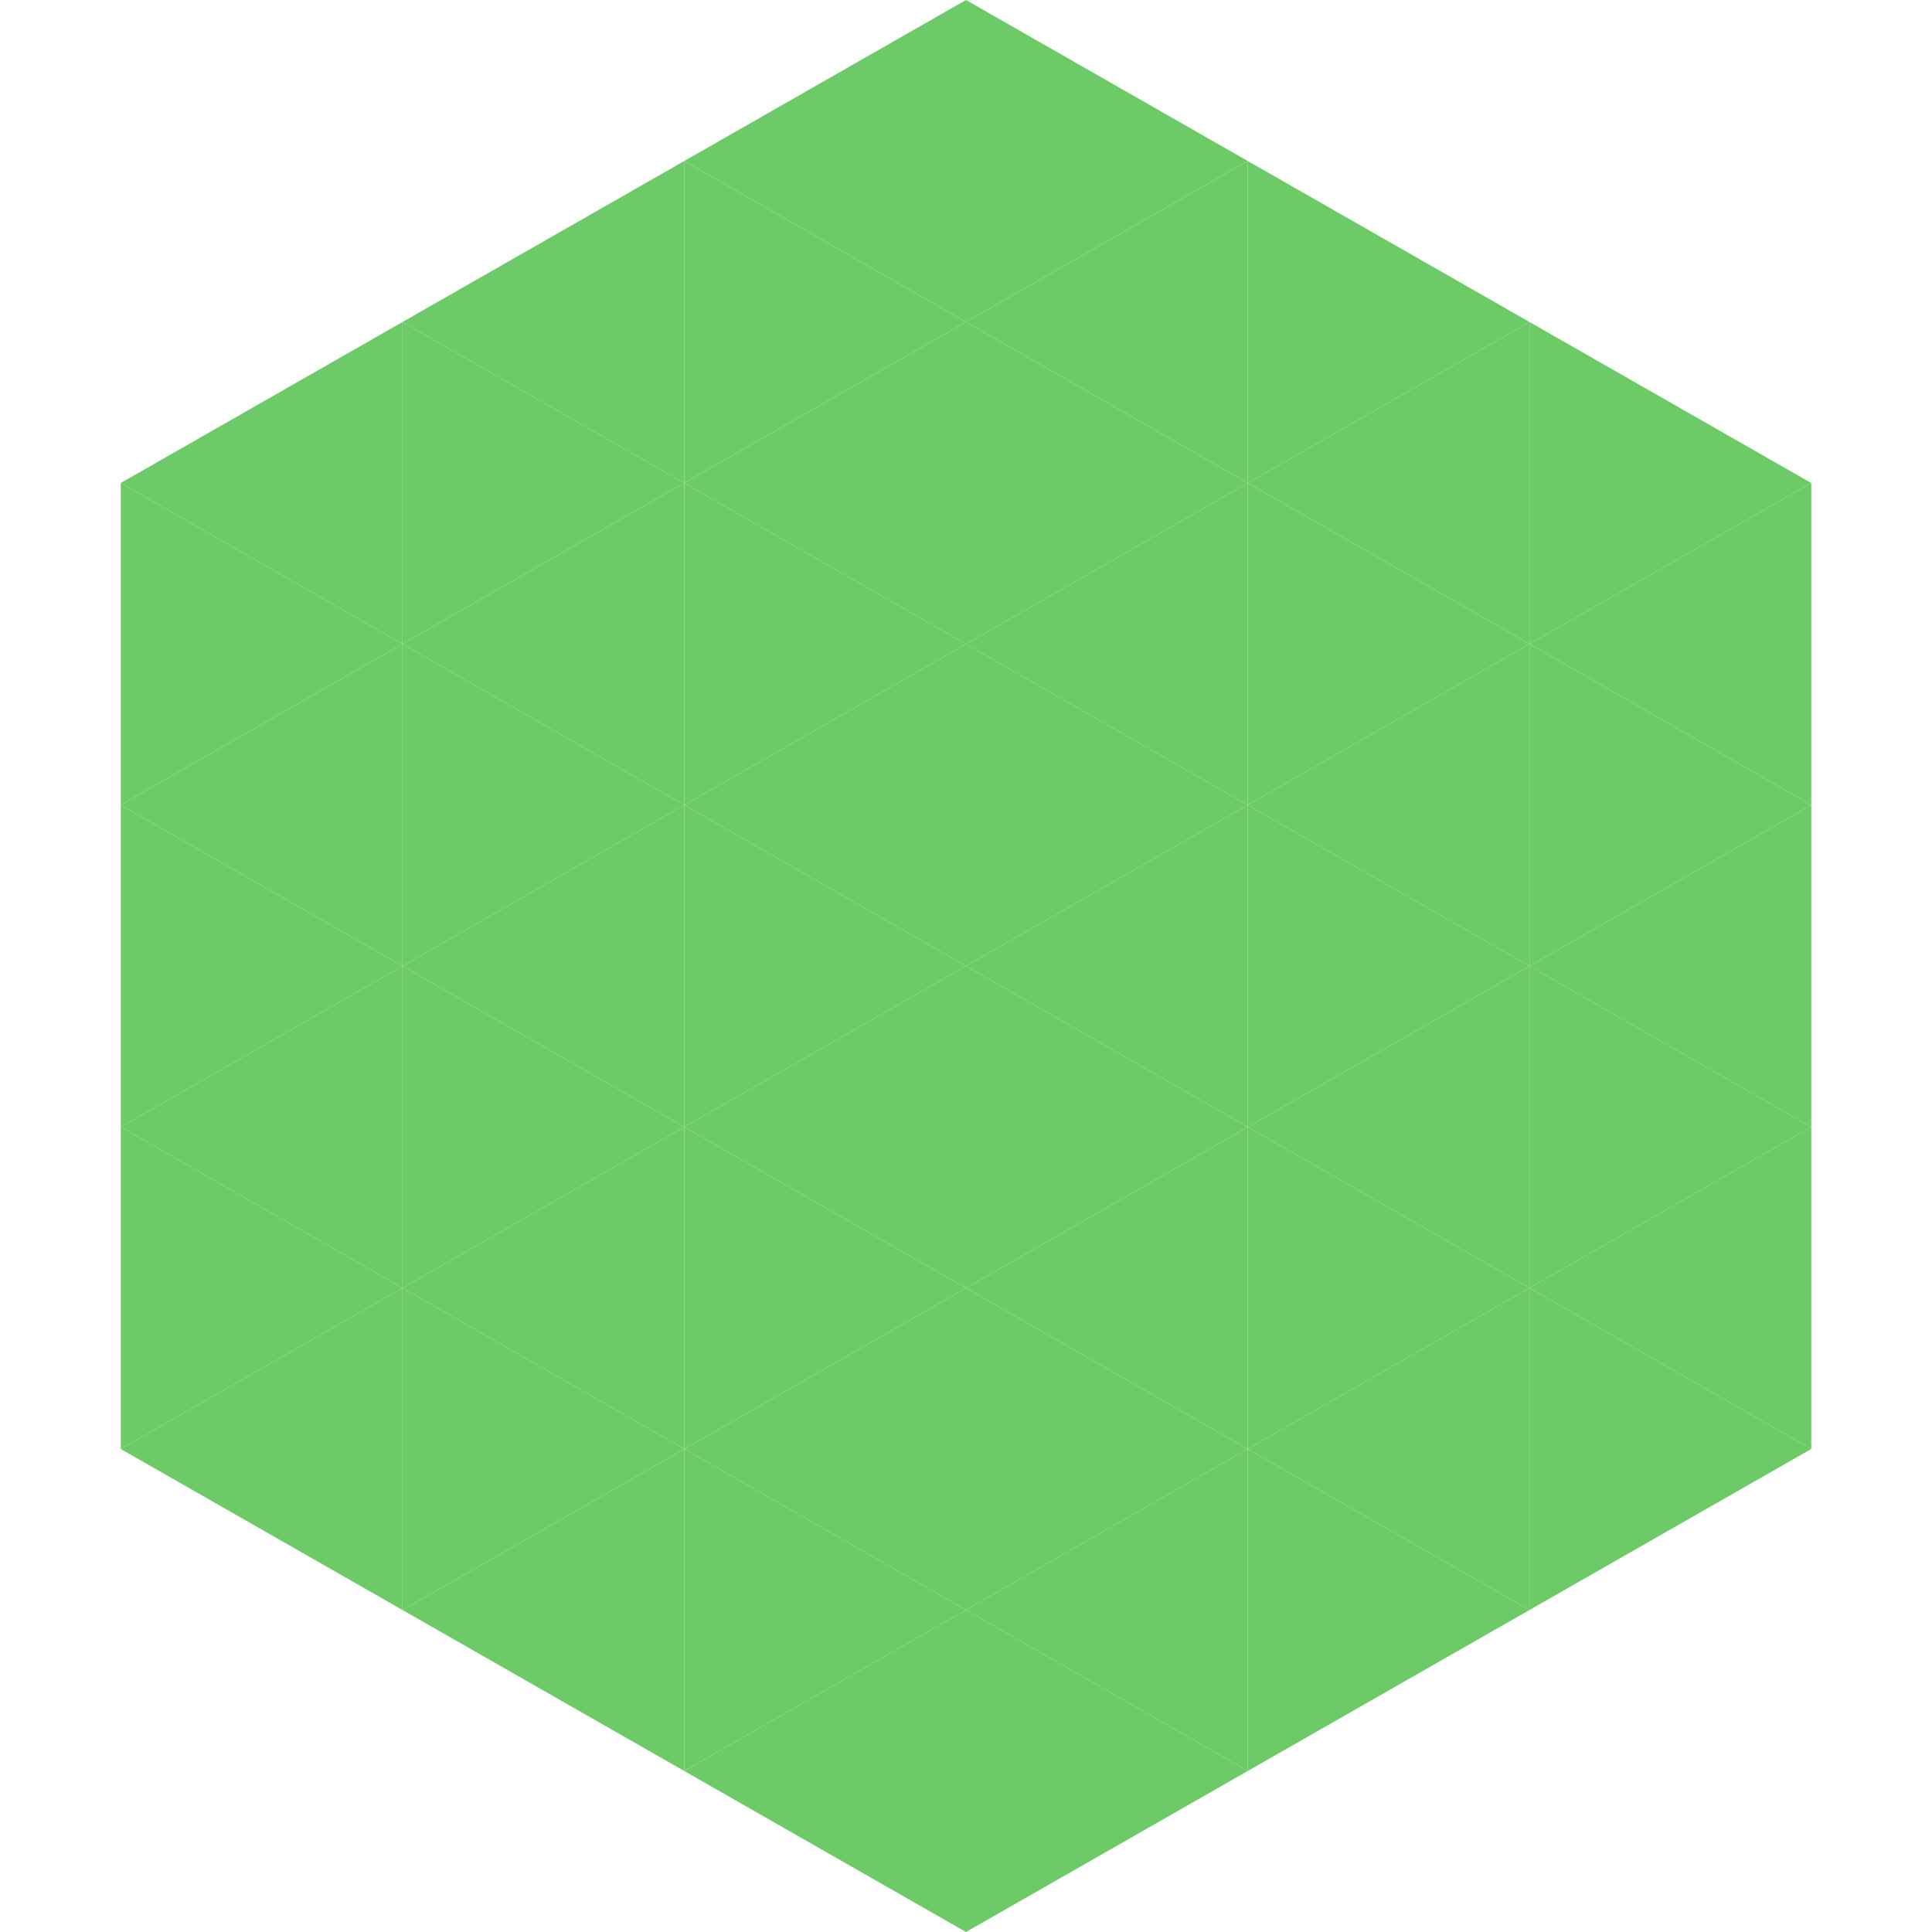
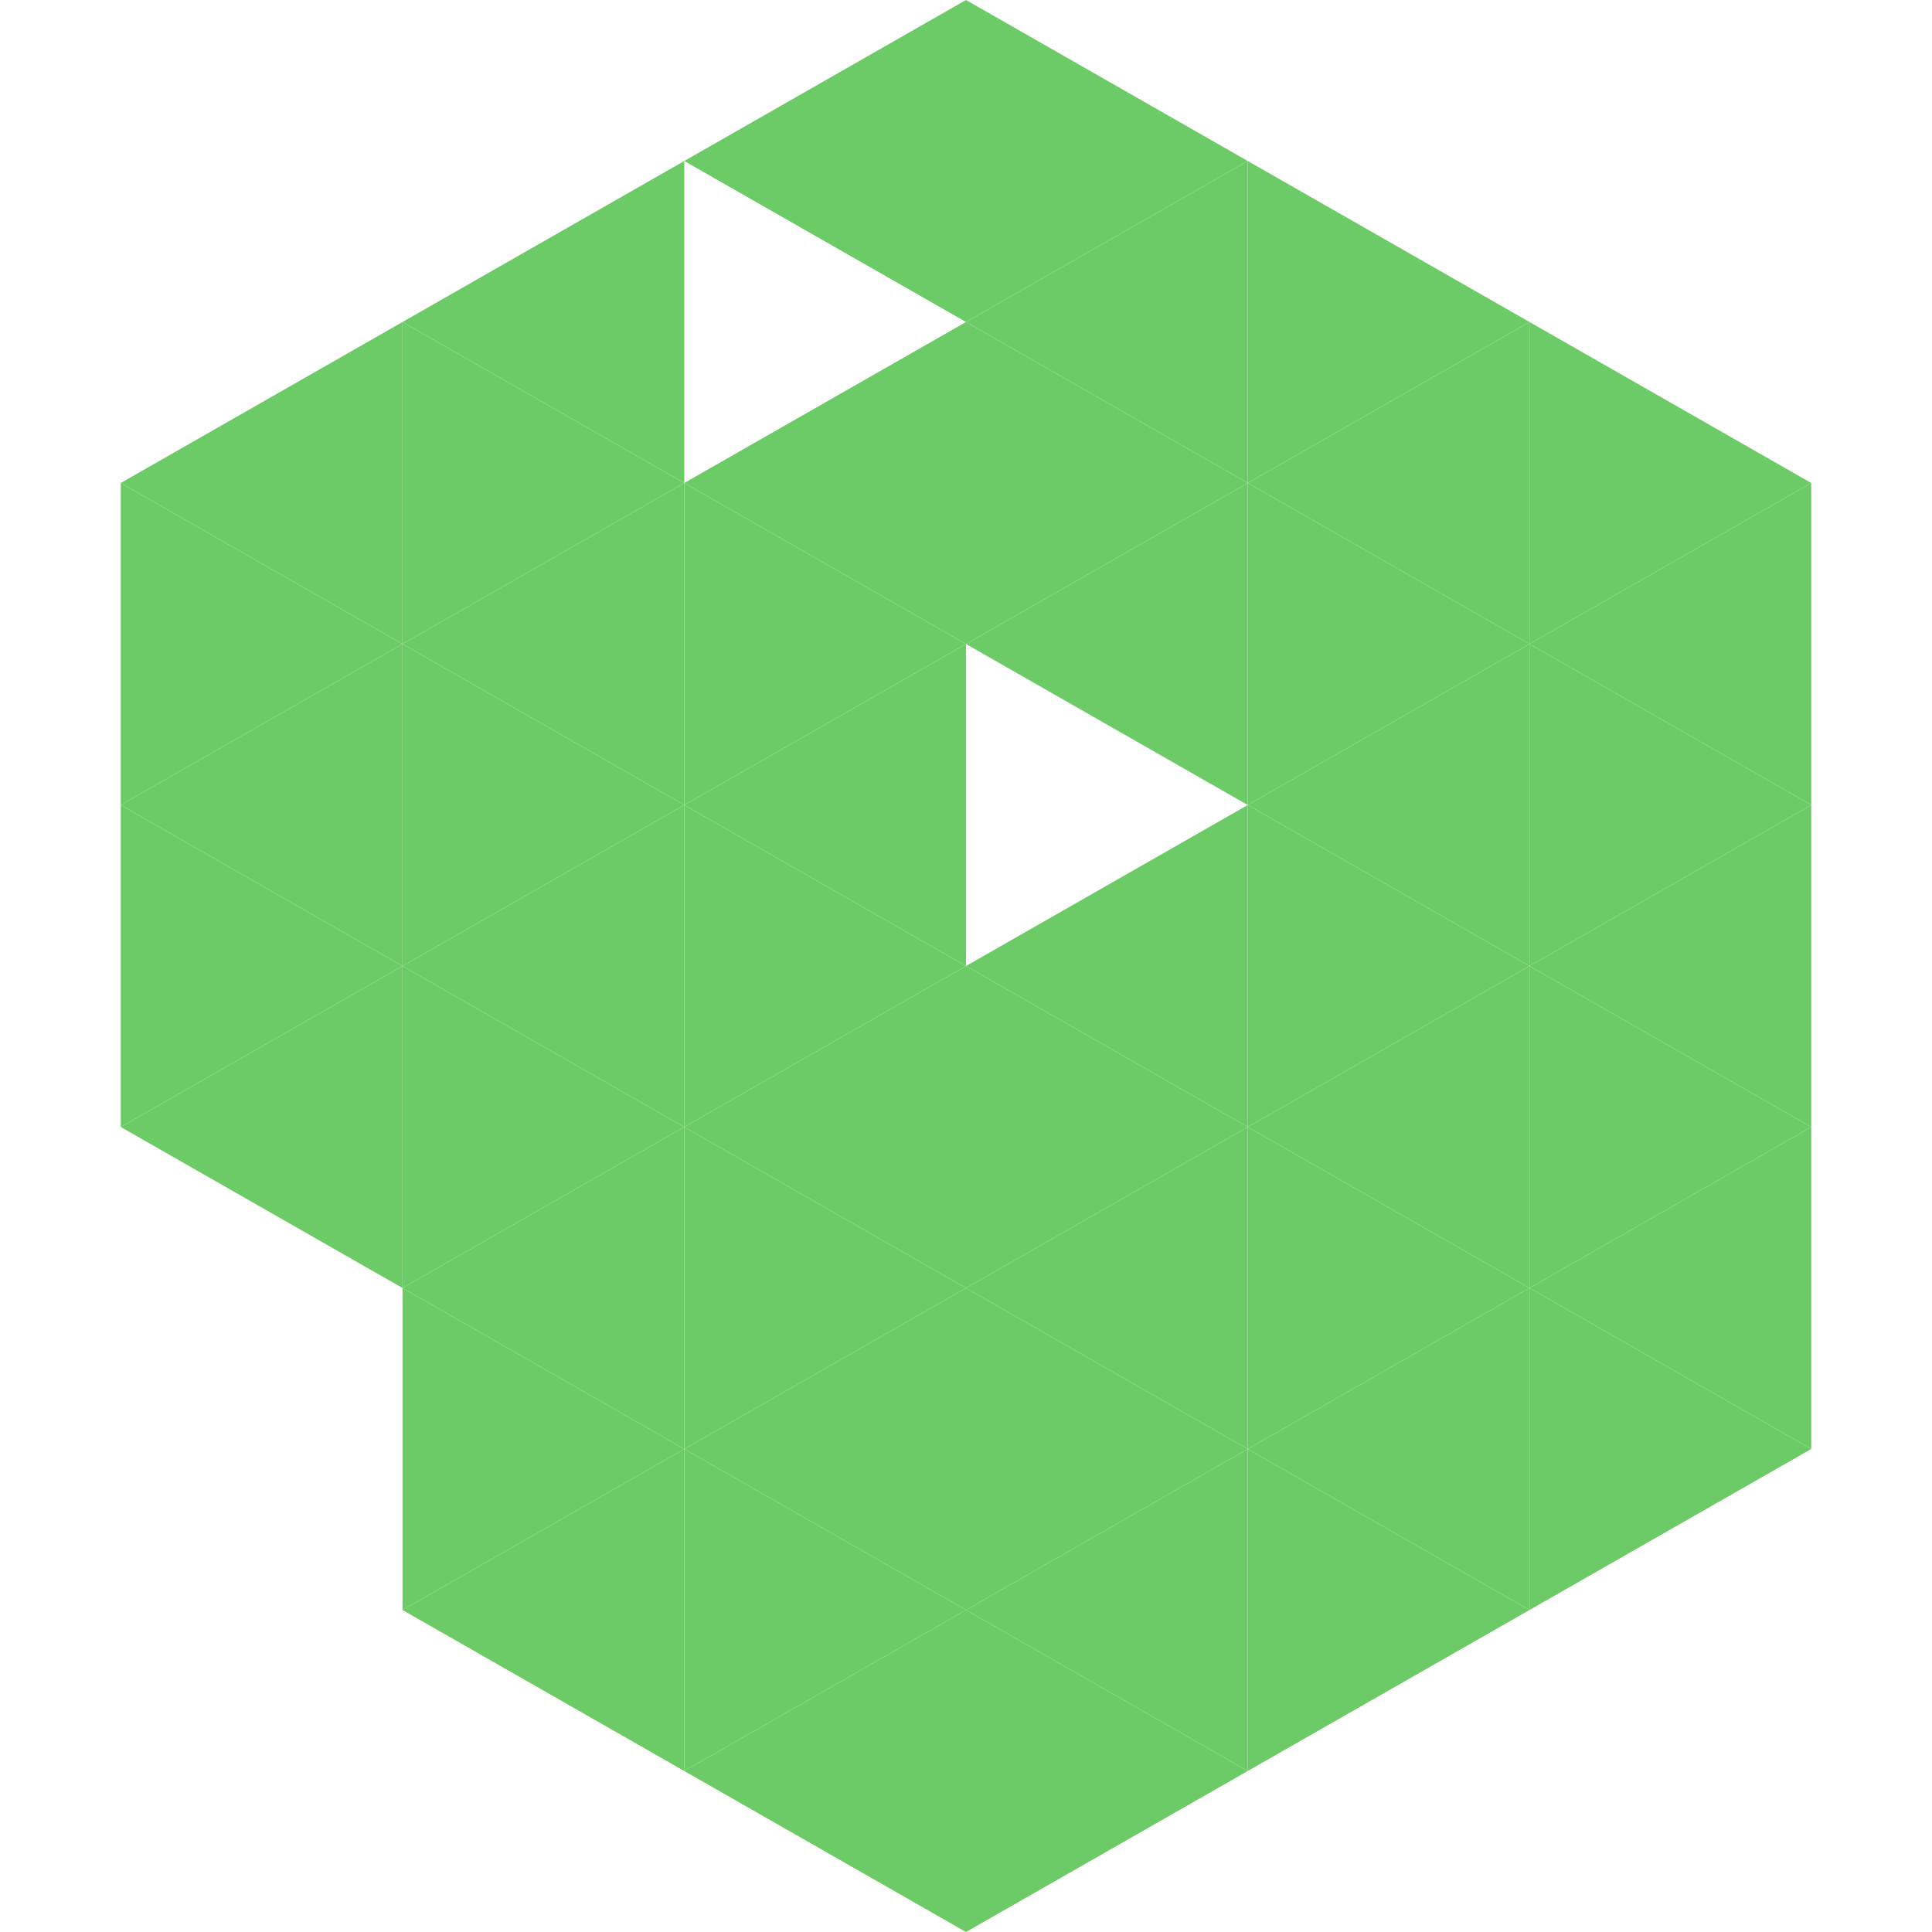
<svg xmlns="http://www.w3.org/2000/svg" width="240" height="240">
  <polygon points="50,40 15,60 50,80" style="fill:rgb(108,203,102)" />
  <polygon points="190,40 225,60 190,80" style="fill:rgb(108,203,102)" />
  <polygon points="15,60 50,80 15,100" style="fill:rgb(108,203,102)" />
  <polygon points="225,60 190,80 225,100" style="fill:rgb(108,203,102)" />
  <polygon points="50,80 15,100 50,120" style="fill:rgb(108,203,102)" />
  <polygon points="190,80 225,100 190,120" style="fill:rgb(108,203,102)" />
  <polygon points="15,100 50,120 15,140" style="fill:rgb(108,203,102)" />
  <polygon points="225,100 190,120 225,140" style="fill:rgb(108,203,102)" />
  <polygon points="50,120 15,140 50,160" style="fill:rgb(108,203,102)" />
  <polygon points="190,120 225,140 190,160" style="fill:rgb(108,203,102)" />
-   <polygon points="15,140 50,160 15,180" style="fill:rgb(108,203,102)" />
  <polygon points="225,140 190,160 225,180" style="fill:rgb(108,203,102)" />
-   <polygon points="50,160 15,180 50,200" style="fill:rgb(108,203,102)" />
  <polygon points="190,160 225,180 190,200" style="fill:rgb(108,203,102)" />
  <polygon points="15,180 50,200 15,220" style="fill:rgb(255,255,255); fill-opacity:0" />
  <polygon points="225,180 190,200 225,220" style="fill:rgb(255,255,255); fill-opacity:0" />
  <polygon points="50,0 85,20 50,40" style="fill:rgb(255,255,255); fill-opacity:0" />
  <polygon points="190,0 155,20 190,40" style="fill:rgb(255,255,255); fill-opacity:0" />
  <polygon points="85,20 50,40 85,60" style="fill:rgb(108,203,102)" />
  <polygon points="155,20 190,40 155,60" style="fill:rgb(108,203,102)" />
  <polygon points="50,40 85,60 50,80" style="fill:rgb(108,203,102)" />
  <polygon points="190,40 155,60 190,80" style="fill:rgb(108,203,102)" />
  <polygon points="85,60 50,80 85,100" style="fill:rgb(108,203,102)" />
  <polygon points="155,60 190,80 155,100" style="fill:rgb(108,203,102)" />
  <polygon points="50,80 85,100 50,120" style="fill:rgb(108,203,102)" />
  <polygon points="190,80 155,100 190,120" style="fill:rgb(108,203,102)" />
  <polygon points="85,100 50,120 85,140" style="fill:rgb(108,203,102)" />
  <polygon points="155,100 190,120 155,140" style="fill:rgb(108,203,102)" />
  <polygon points="50,120 85,140 50,160" style="fill:rgb(108,203,102)" />
  <polygon points="190,120 155,140 190,160" style="fill:rgb(108,203,102)" />
  <polygon points="85,140 50,160 85,180" style="fill:rgb(108,203,102)" />
  <polygon points="155,140 190,160 155,180" style="fill:rgb(108,203,102)" />
  <polygon points="50,160 85,180 50,200" style="fill:rgb(108,203,102)" />
  <polygon points="190,160 155,180 190,200" style="fill:rgb(108,203,102)" />
  <polygon points="85,180 50,200 85,220" style="fill:rgb(108,203,102)" />
  <polygon points="155,180 190,200 155,220" style="fill:rgb(108,203,102)" />
  <polygon points="120,0 85,20 120,40" style="fill:rgb(108,203,102)" />
  <polygon points="120,0 155,20 120,40" style="fill:rgb(108,203,102)" />
-   <polygon points="85,20 120,40 85,60" style="fill:rgb(108,203,102)" />
  <polygon points="155,20 120,40 155,60" style="fill:rgb(108,203,102)" />
  <polygon points="120,40 85,60 120,80" style="fill:rgb(108,203,102)" />
  <polygon points="120,40 155,60 120,80" style="fill:rgb(108,203,102)" />
  <polygon points="85,60 120,80 85,100" style="fill:rgb(108,203,102)" />
  <polygon points="155,60 120,80 155,100" style="fill:rgb(108,203,102)" />
  <polygon points="120,80 85,100 120,120" style="fill:rgb(108,203,102)" />
-   <polygon points="120,80 155,100 120,120" style="fill:rgb(108,203,102)" />
  <polygon points="85,100 120,120 85,140" style="fill:rgb(108,203,102)" />
  <polygon points="155,100 120,120 155,140" style="fill:rgb(108,203,102)" />
  <polygon points="120,120 85,140 120,160" style="fill:rgb(108,203,102)" />
  <polygon points="120,120 155,140 120,160" style="fill:rgb(108,203,102)" />
  <polygon points="85,140 120,160 85,180" style="fill:rgb(108,203,102)" />
  <polygon points="155,140 120,160 155,180" style="fill:rgb(108,203,102)" />
  <polygon points="120,160 85,180 120,200" style="fill:rgb(108,203,102)" />
  <polygon points="120,160 155,180 120,200" style="fill:rgb(108,203,102)" />
  <polygon points="85,180 120,200 85,220" style="fill:rgb(108,203,102)" />
  <polygon points="155,180 120,200 155,220" style="fill:rgb(108,203,102)" />
  <polygon points="120,200 85,220 120,240" style="fill:rgb(108,203,102)" />
  <polygon points="120,200 155,220 120,240" style="fill:rgb(108,203,102)" />
  <polygon points="85,220 120,240 85,260" style="fill:rgb(255,255,255); fill-opacity:0" />
-   <polygon points="155,220 120,240 155,260" style="fill:rgb(255,255,255); fill-opacity:0" />
</svg>